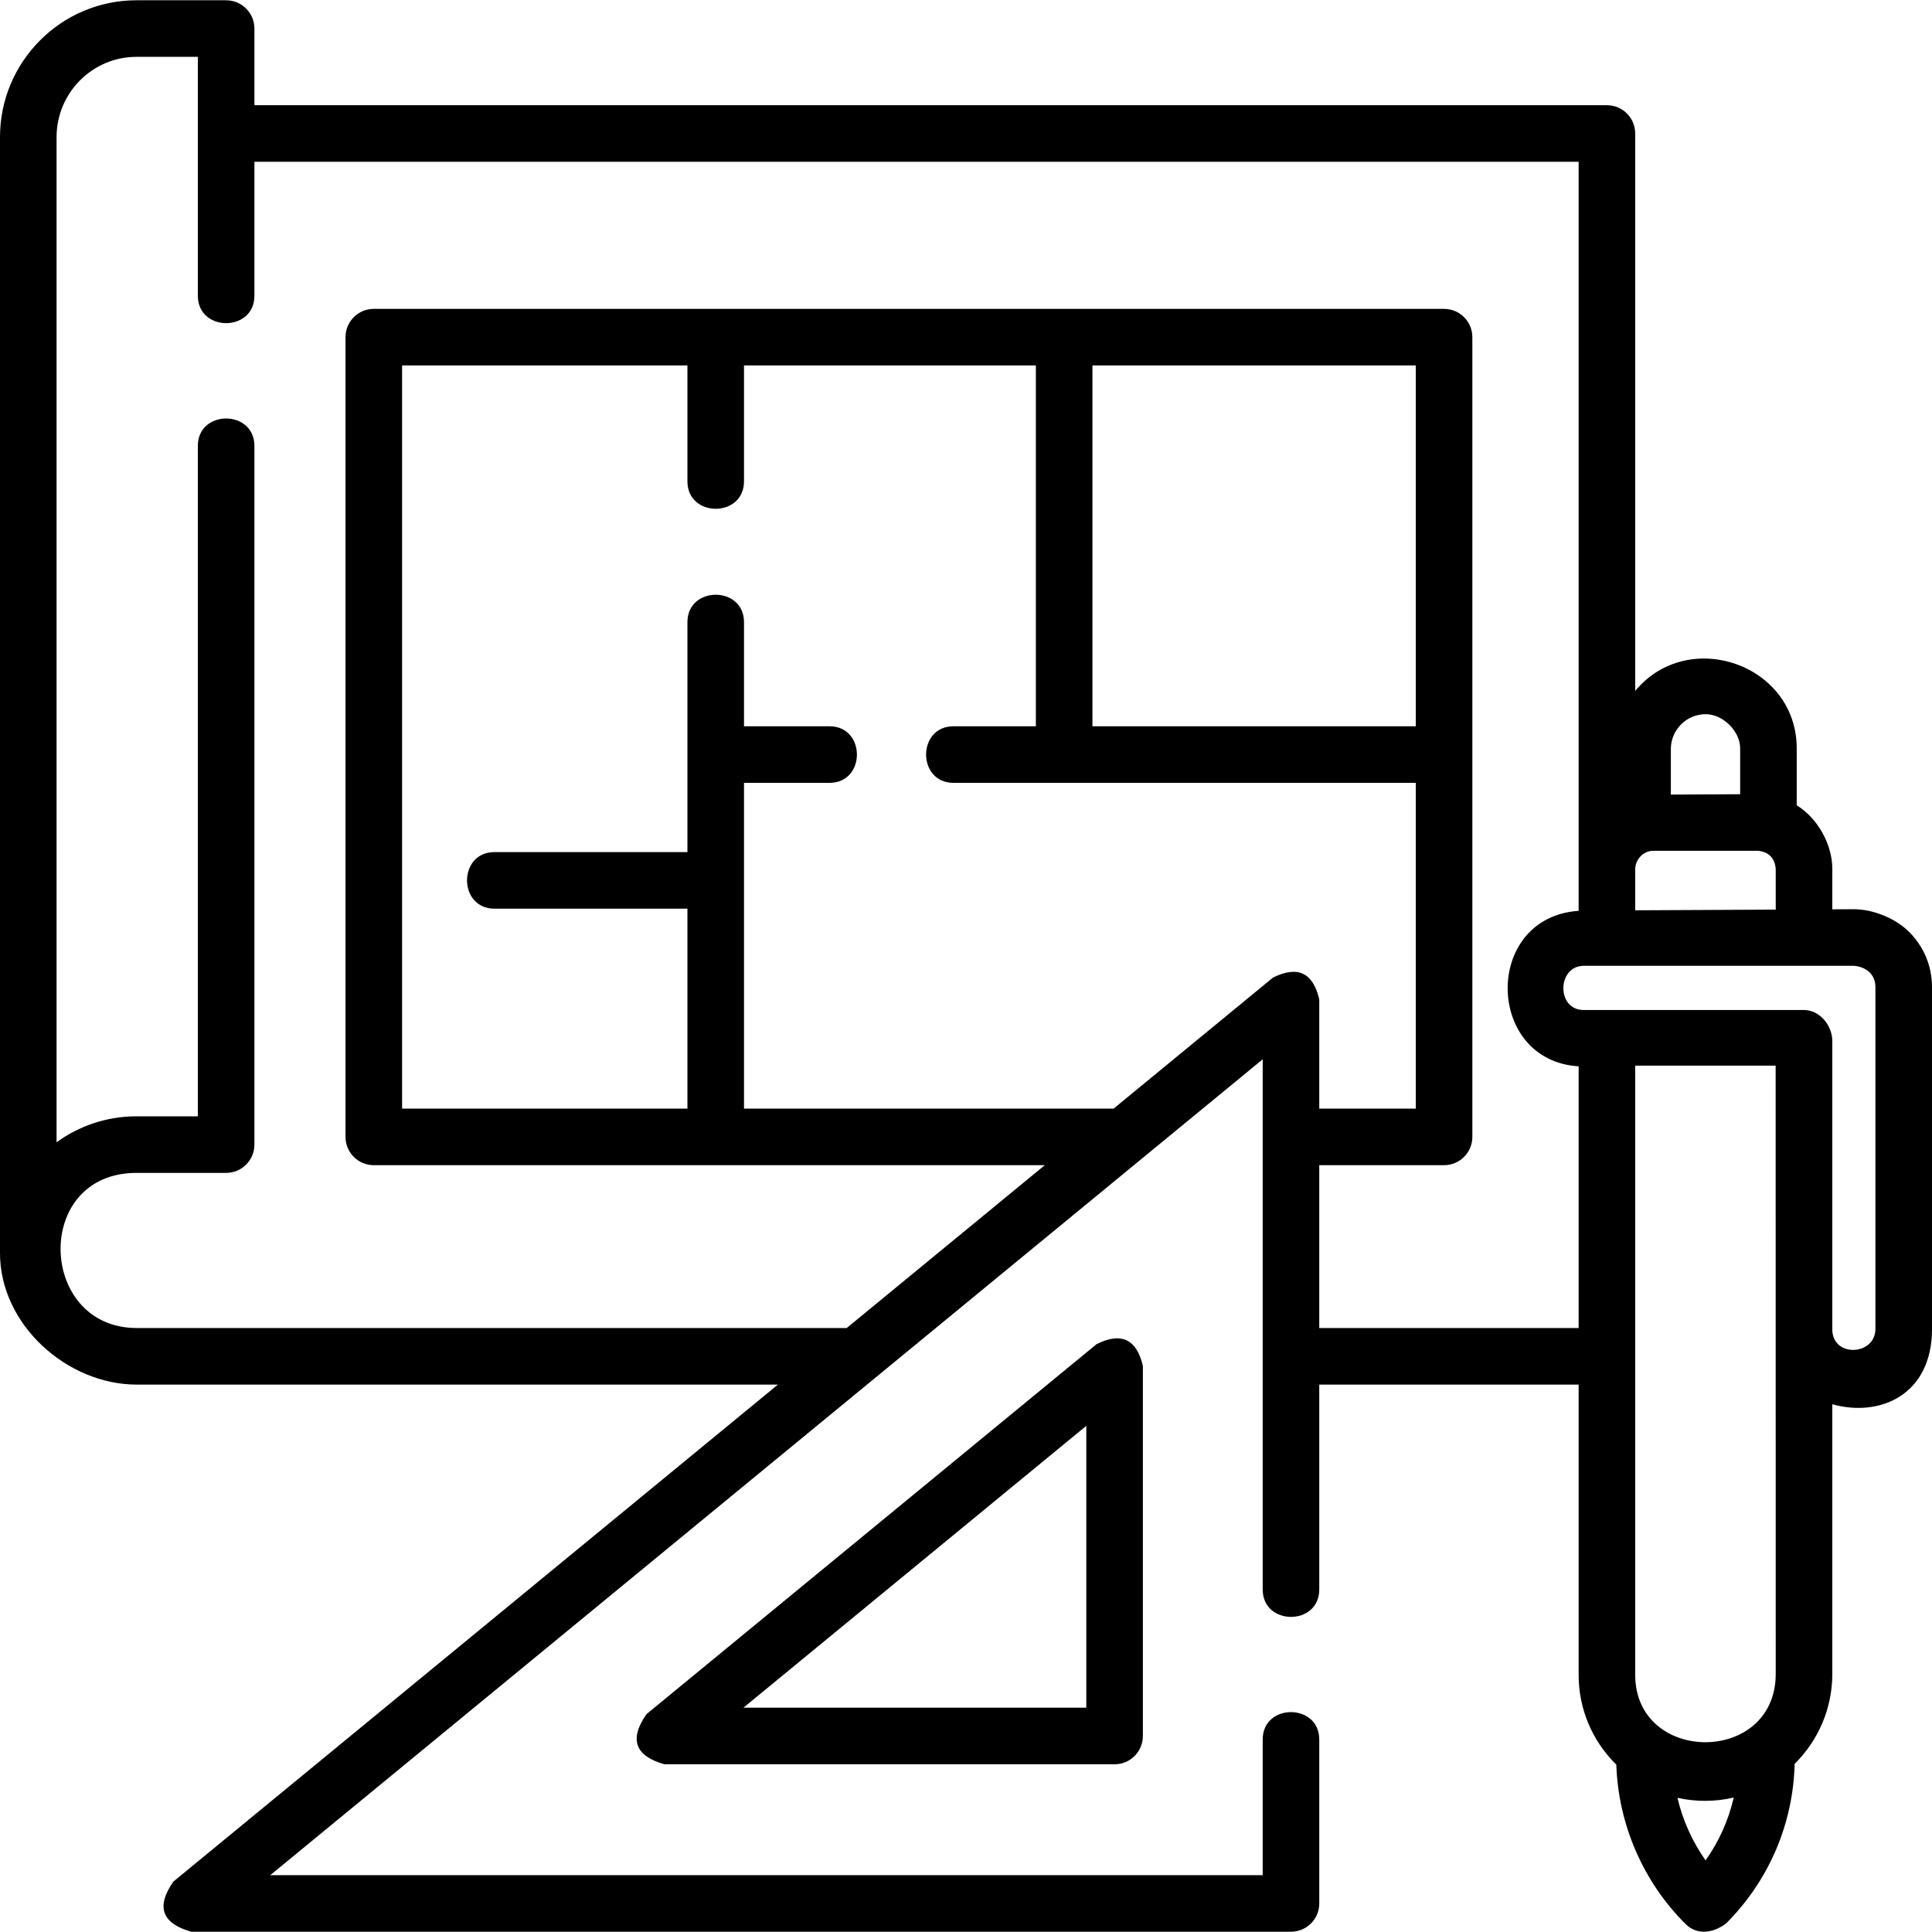
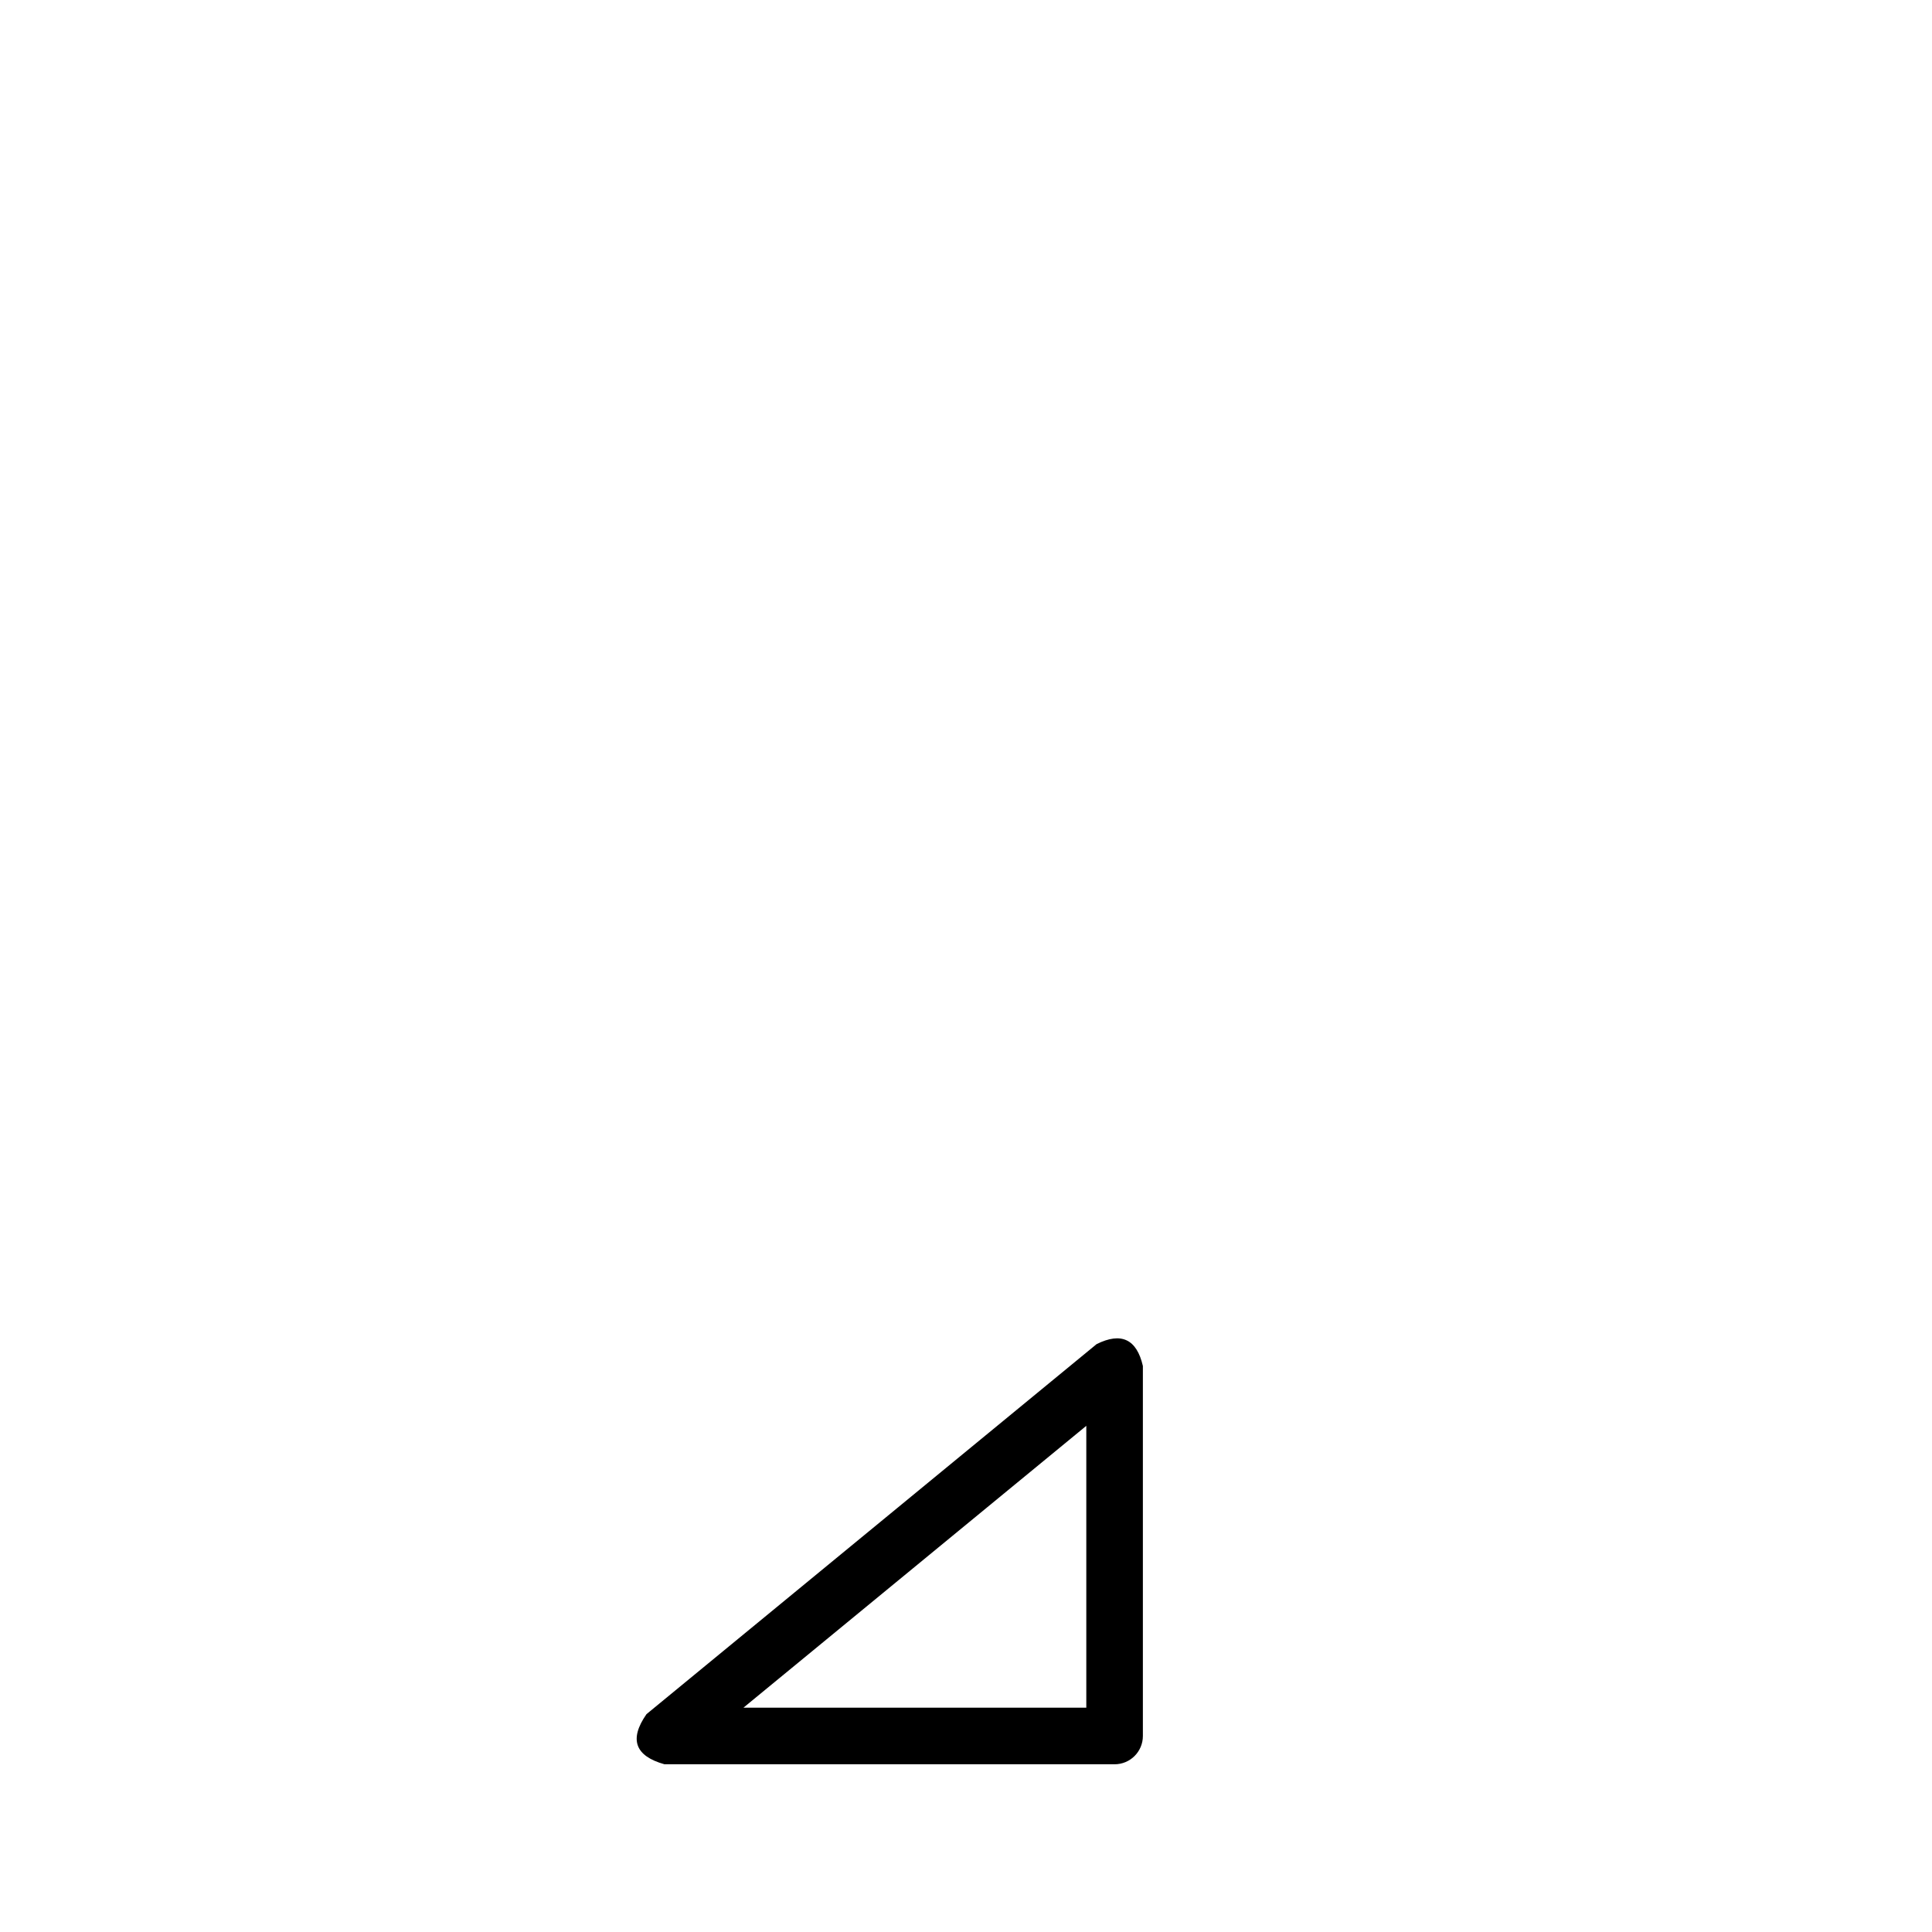
<svg xmlns="http://www.w3.org/2000/svg" id="Layer_1" enable-background="new 0 0 512.248 512.248" height="512" viewBox="0 0 512.248 512.248" width="512">
  <g>
    <path d="m290.758 356.373-119.345 98.111c-4.651 6.666-3.064 11.098 4.763 13.294h119.345c4.143 0 7.5-3.357 7.5-7.5v-98.111c-1.641-7.111-5.728-9.042-12.263-5.794zm-2.737 96.405h-90.911l90.911-74.736z" />
-     <path d="m506.179 247.082c-3.612-3.595-9.495-6.013-14.694-6.013l-5.668.028v-10.719c0-6.529-3.878-13.428-9.433-16.862v-15.099c0-22.307-28.765-32.236-42.827-15.225v-147.8c0-4.143-3.357-7.5-7.5-7.5h-358.6v-20.319c0-4.143-3.357-7.5-7.5-7.5h-23.77c-19.954 0-36.187 16.274-36.187 36.278v295.905c0 18.979 17.815 34.853 36.232 34.853h170.022l-160.289 131.772c-4.651 6.666-3.064 11.098 4.763 13.294h291.562c4.143 0 7.5-3.357 7.5-7.5v-43.454c0-9.697-15-9.697-15 0v35.954h-263.129l263.129-216.315v140.567c0 9.697 15 9.697 15 0v-54.318h68.767v76.933c0 8.957 3.495 17.367 9.841 23.682.05.05.102.095.152.144.506 15.806 7.13 31.123 18.377 42.279 3.205 3.18 7.642 2.208 10.744-.182 11.338-11.358 17.738-26.322 18.167-42.299 6.157-6.106 9.979-14.551 9.979-23.853v-71.495c12.465 3.505 26.432-2.331 26.432-19.961v-90.672c-.001-5.523-2.156-10.71-6.07-14.603zm-72.622-5.726v-10.841c0-2.594 2.075-4.849 4.65-4.939h27.936c2.851.32 4.409 1.921 4.674 4.803v10.794zm18.671-52.001c4.604 0 9.156 4.514 9.156 9.062v12.167l-18.372.091v-12.111c0-5.053 4.132-9.184 9.216-9.209zm-156.966 104.582c-.005 0-.009-.001-.014-.001h-97.983v-86.371h22.665c9.697 0 9.697-15 0-15h-22.665v-27.601c0-9.697-15-9.697-15 0v60.959h-51.159c-9.697 0-9.697 15 0 15h51.159v53.013h-75.655v-197.041h75.655v30.729c0 9.697 15 9.697 15 0v-30.729h77.383v95.67h-21.831c-9.697 0-9.697 15 0 15h122.562v86.371h-25.589v-28.951c-1.64-7.11-5.728-9.042-12.263-5.794zm80.116-101.372h-85.73v-95.67h85.73zm-25.588 116.371h33.088c4.143 0 7.5-3.357 7.5-7.5v-212.041c0-4.143-3.357-7.5-7.5-7.5h-283.769c-4.143 0-7.5 3.357-7.5 7.5v212.041c0 4.143 3.357 7.5 7.5 7.5h177.907l-52.516 43.173h-188.268c-26.181 0-27.581-41.131-.046-41.131h23.771c4.143 0 7.5-3.357 7.5-7.5v-185.243c0-9.697-15-9.697-15 0v177.743h-16.27c-7.905 0-15.228 2.556-21.187 6.884v-266.511c0-11.732 9.504-21.278 21.187-21.278h16.271v63.335c0 9.697 15 9.697 15 0v-35.516h351.1v198.604c-25.382 1.729-24.796 39.724 0 41.23v69.382h-68.768zm121.026 134.877c0 24.187-37.26 24.053-37.26.229v-161.505h37.239zm-18.599 49.443c-3.521-4.991-6.057-10.642-7.457-16.581 4.948 1.09 9.981 1.069 14.919-.074-1.371 5.985-3.893 11.628-7.462 16.655zm45.031-140.899c0 6.99-11.159 7.699-11.432.342v-76.711c0-3.983-3.229-8.199-7.558-8.199h-58.388c-7.242 0-7.074-11.685.074-11.72h71.615c3.127.265 5.688 2.194 5.688 5.617v90.671z" />
  </g>
</svg>